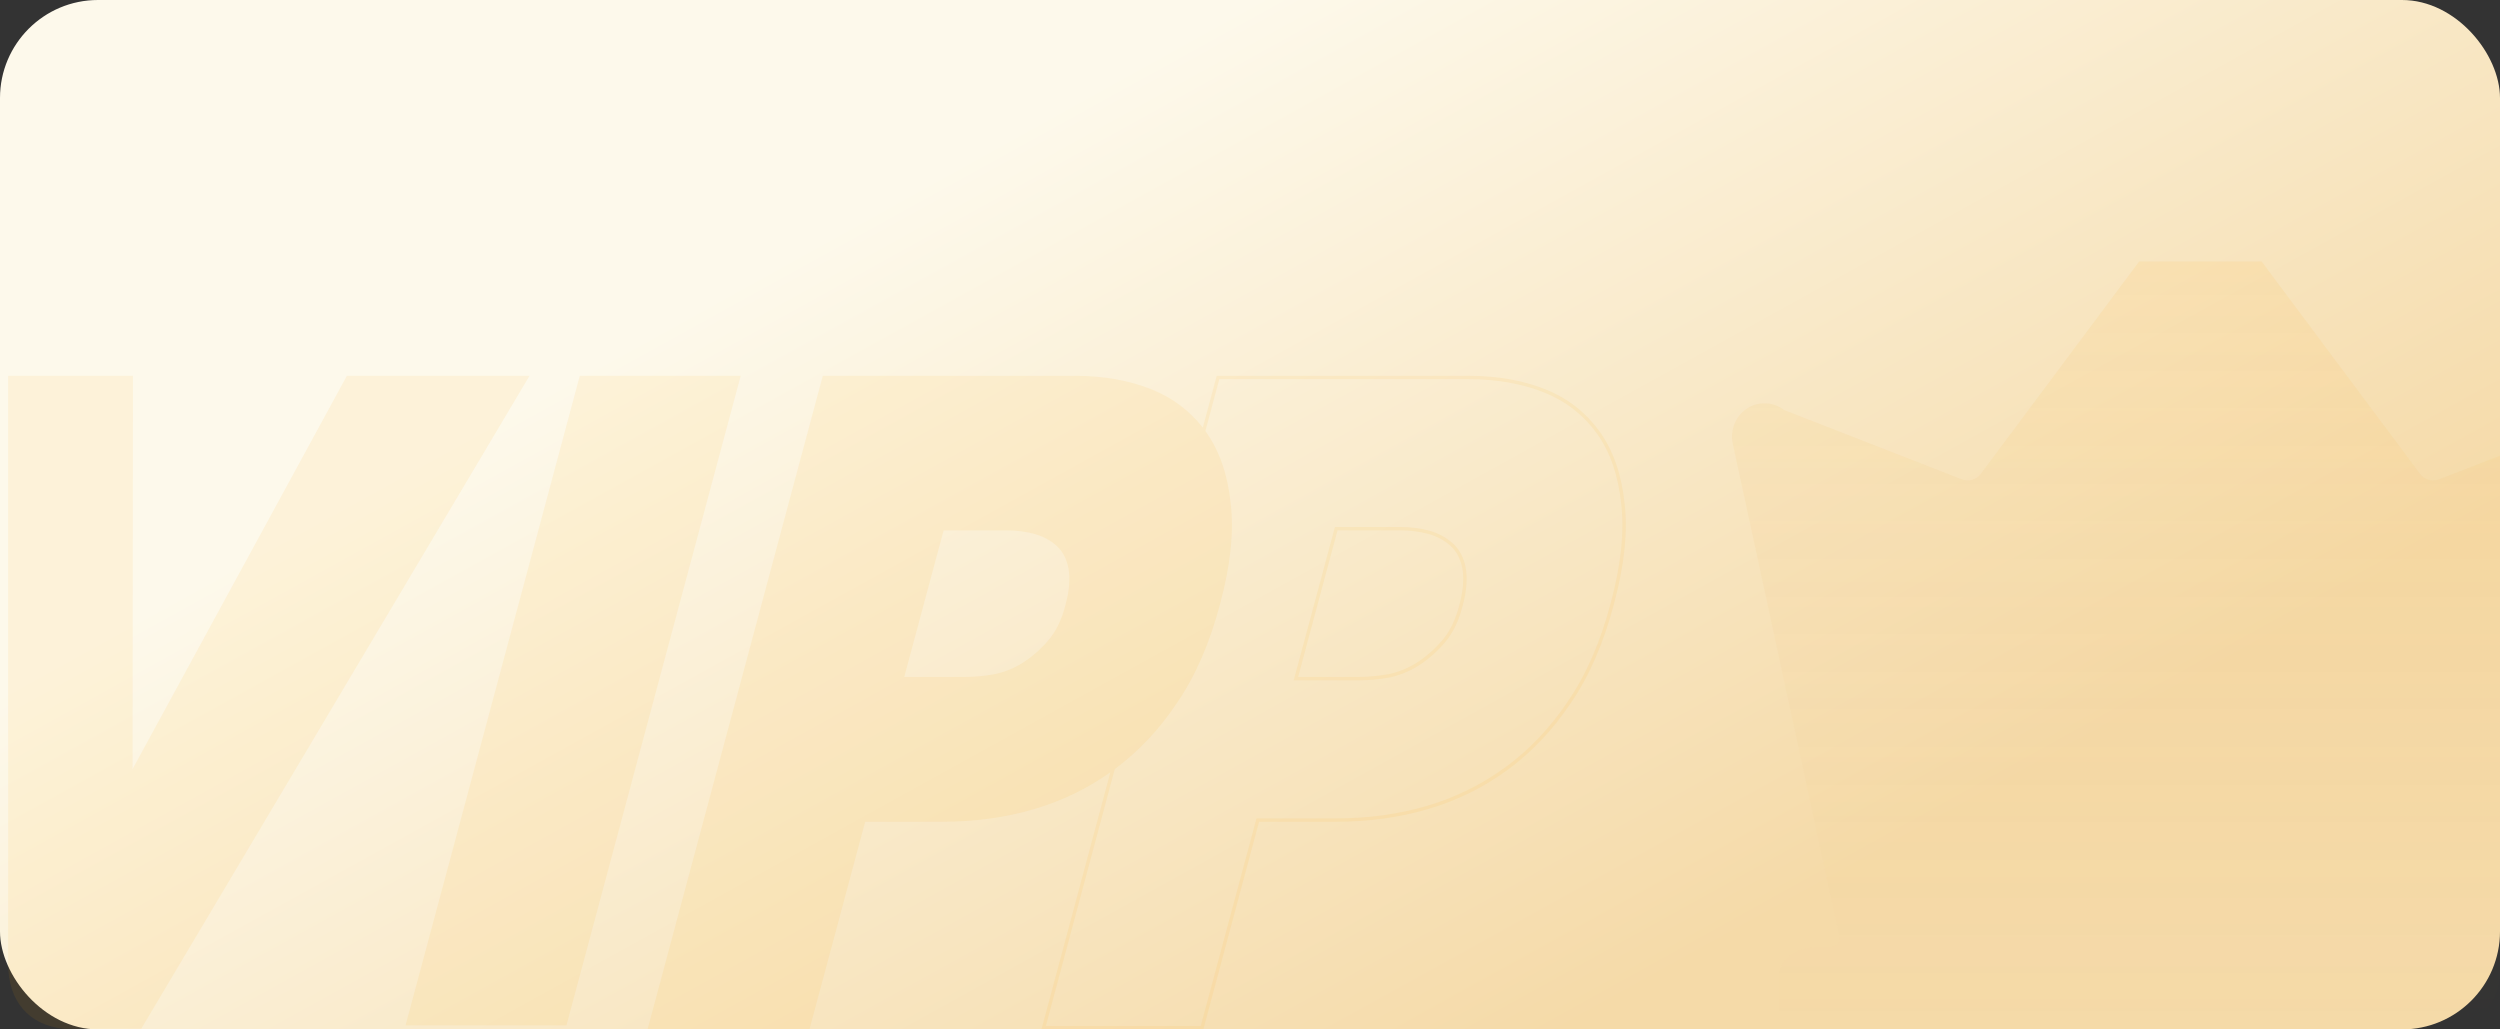
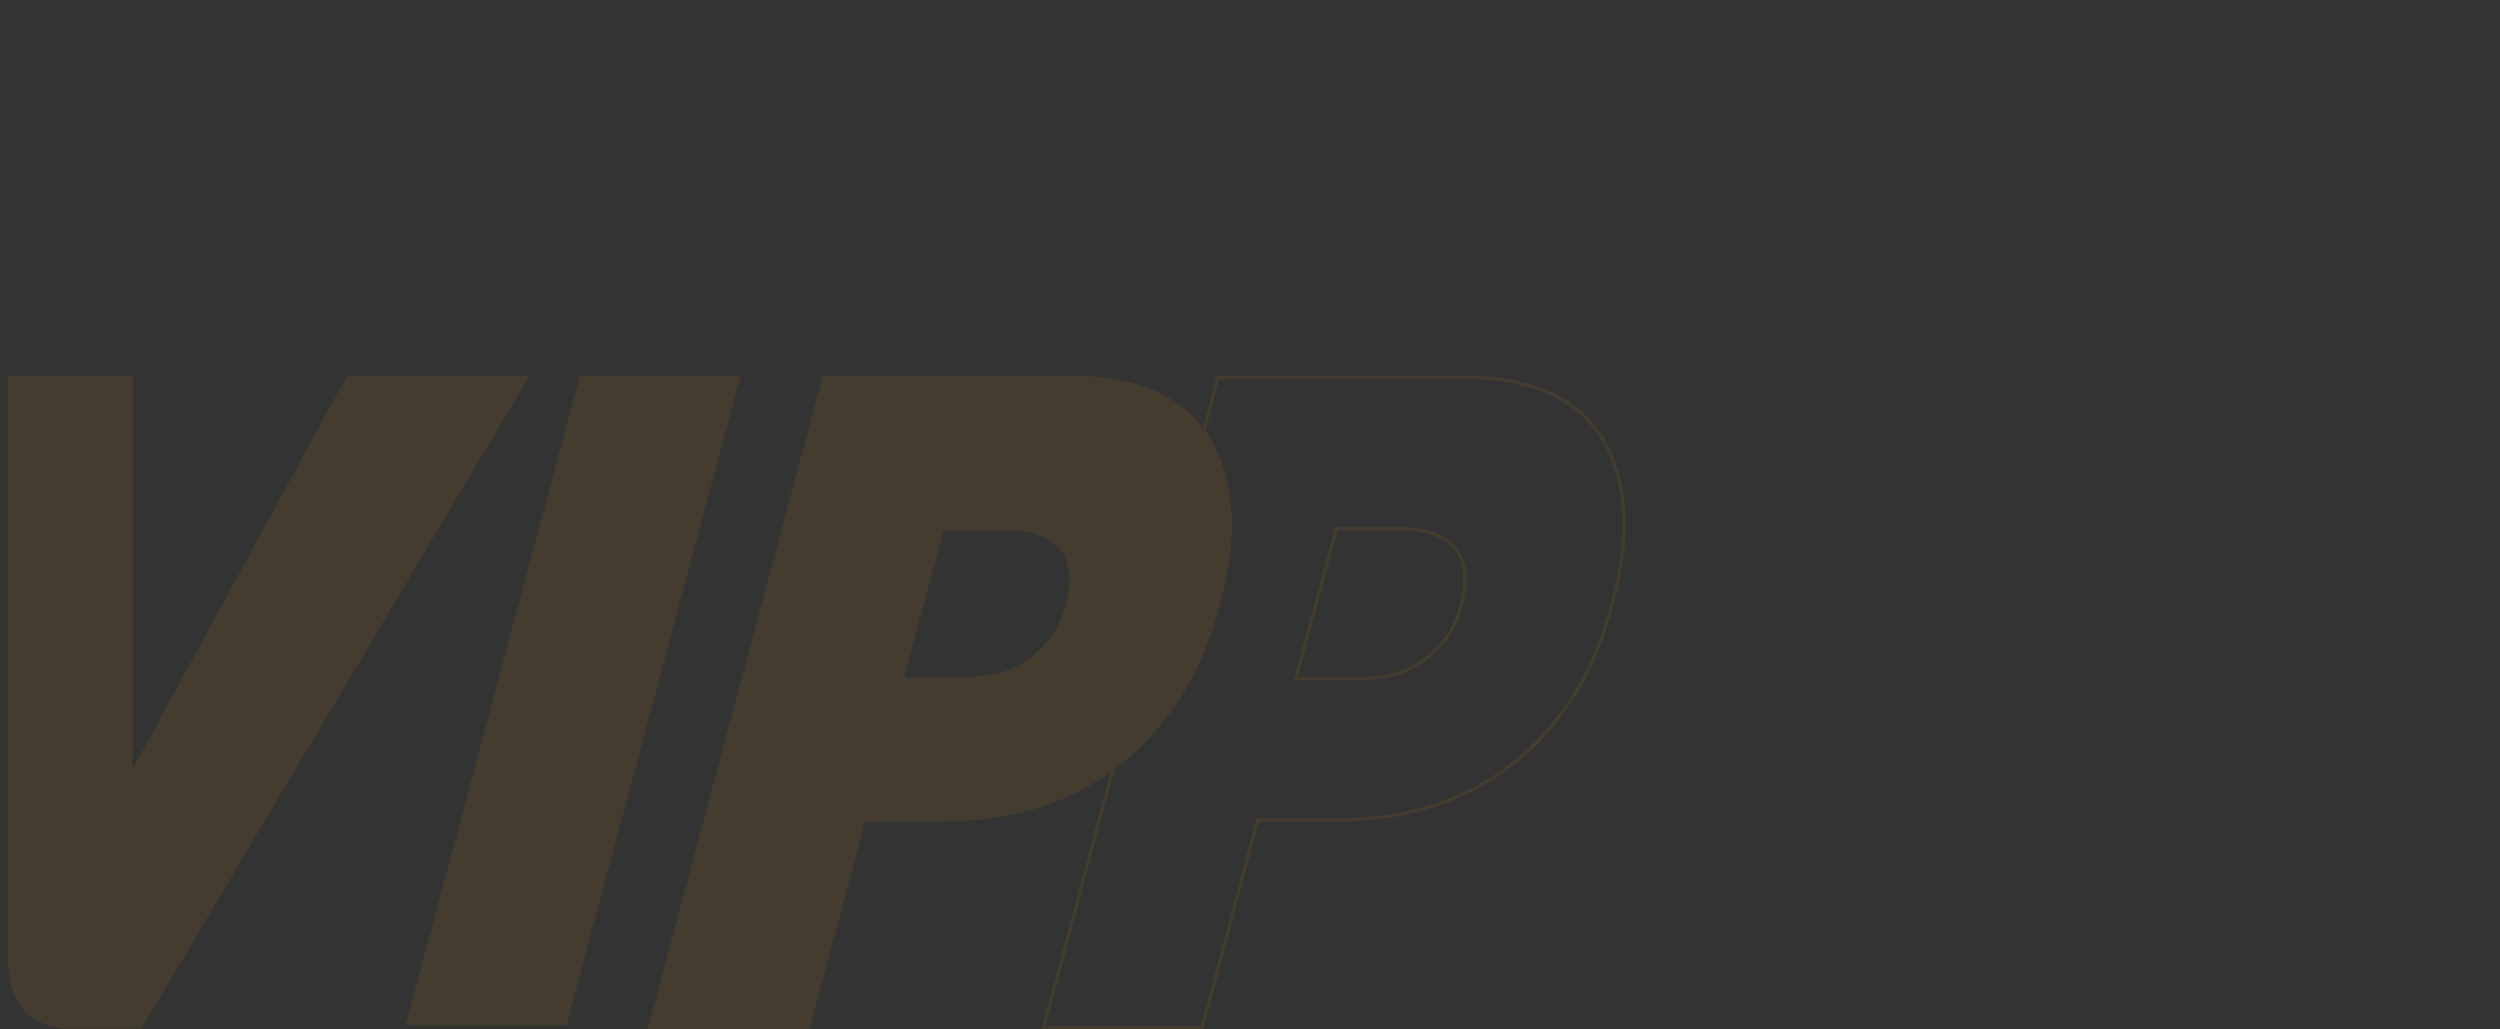
<svg xmlns="http://www.w3.org/2000/svg" width="306" height="126" viewBox="0 0 306 126" fill="none">
  <rect x="0" y="0" width="306" height="126" fill="#333333" stroke="none" />
  <g id="Group 334301258">
-     <rect id="Rectangle 3649" width="306" height="126" rx="12" fill="url(#paint0_linear_2177_1796)" />
    <path id="Intersect" d="M131.601 46C135.114 46 138.261 46.572 140.998 47.675C143.526 48.693 145.601 50.269 147.223 52.338L148.922 46H179.812C183.326 46 186.473 46.572 189.211 47.675C191.948 48.778 194.155 50.535 195.83 52.864C197.505 55.234 198.486 58.135 198.854 61.648C199.262 65.121 198.813 69.249 197.546 73.947C196.279 78.728 194.523 82.772 192.275 86.041C190.069 89.35 187.454 92.088 184.553 94.213C181.611 96.378 178.383 97.972 174.787 99.034C171.192 100.096 167.432 100.586 163.51 100.586H154.111L147.288 126H127.471L135.911 94.522C133.085 96.531 129.996 98.023 126.574 99.034C122.979 100.096 119.219 100.586 115.297 100.586H105.899L99.075 126H79.259L100.71 46H131.601ZM16.269 46L16.227 94.131L42.46 46H64.811L17.29 125.918H7.858C3.5 125.51 1 122.5 1 118V46H16.269ZM147.541 52.759C147.567 52.794 147.592 52.829 147.617 52.864C149.292 55.234 150.274 58.135 150.642 61.648C151.05 65.121 150.601 69.249 149.334 73.947C148.067 78.728 146.31 82.772 144.062 86.041C141.883 89.31 139.306 92.02 136.447 94.134L128.014 125.583H146.969L153.792 100.17H163.51C167.397 100.17 171.116 99.683 174.669 98.634C178.219 97.585 181.404 96.013 184.306 93.877L184.307 93.876C187.166 91.782 189.748 89.081 191.929 85.81L191.93 85.808L191.932 85.805C194.146 82.584 195.886 78.585 197.144 73.84C198.402 69.172 198.84 65.1 198.439 61.697V61.692C198.077 58.232 197.114 55.404 195.49 53.105C193.861 50.841 191.718 49.135 189.055 48.062C186.374 46.981 183.281 46.417 179.812 46.417H149.242L147.541 52.759ZM90.661 46L69.332 125.51H49.638L70.967 46H90.661ZM171.354 64.501C172.696 64.501 173.919 64.669 174.98 64.966C176.06 65.268 177.017 65.788 177.802 66.485C178.618 67.211 179.145 68.197 179.404 69.493L179.405 69.499L179.406 69.504C179.623 70.761 179.532 72.335 179.03 74.135C178.569 75.977 177.851 77.468 176.861 78.63C175.897 79.762 174.844 80.689 173.664 81.447C172.474 82.213 171.24 82.681 170.009 82.936L169.995 82.938C168.793 83.145 167.584 83.27 166.451 83.27H158.349L163.395 64.501H171.354ZM110.68 82.853H118.239C119.342 82.853 120.527 82.732 121.712 82.527C122.897 82.282 124.082 81.832 125.227 81.097C126.37 80.361 127.392 79.462 128.332 78.359C129.272 77.256 129.966 75.826 130.415 74.028C130.905 72.272 130.987 70.76 130.783 69.575C130.538 68.35 130.048 67.451 129.312 66.797C128.577 66.143 127.678 65.653 126.656 65.367C125.635 65.081 124.45 64.917 123.143 64.917H115.502L110.68 82.853ZM163.714 64.917L158.893 82.853H166.451C167.554 82.853 168.74 82.732 169.925 82.527C171.11 82.282 172.294 81.832 173.438 81.097C174.582 80.361 175.604 79.463 176.544 78.359C177.484 77.256 178.179 75.826 178.628 74.028C179.118 72.272 179.199 70.76 178.995 69.575C178.75 68.35 178.26 67.451 177.524 66.797C176.789 66.143 175.89 65.653 174.868 65.367C173.847 65.081 172.662 64.917 171.354 64.917H163.714Z" fill="#FBA505" fill-opacity="0.08" />
-     <path id="Intersect_2" d="M296.217 58.002C296.754 58.722 297.706 58.996 298.544 58.671L306 55.773V119C306 122.866 302.866 126 299 126H217.728V119.976C217.728 117.255 219.534 115.895 223.145 115.895H224.172C224.809 115.895 225.284 115.307 225.149 114.684L212.096 54.332C211.919 53.518 211.988 52.668 212.296 51.897C212.603 51.125 213.134 50.468 213.816 50.016C214.498 49.563 215.298 49.336 216.109 49.365C216.921 49.394 217.704 49.678 218.353 50.179L240.116 58.668C240.954 58.995 241.907 58.722 242.445 58.001L261.84 32H276.821L296.217 58.002Z" fill="url(#paint1_linear_2177_1796)" fill-opacity="0.2" />
  </g>
  <defs>
    <linearGradient id="paint0_linear_2177_1796" x1="153" y1="0" x2="215.494" y2="113.037" gradientUnits="userSpaceOnUse">
      <stop stop-color="#FDF9EB" />
      <stop offset="1" stop-color="#F5DAA8" />
    </linearGradient>
    <linearGradient id="paint1_linear_2177_1796" x1="259" y1="32" x2="259" y2="126" gradientUnits="userSpaceOnUse">
      <stop stop-color="#FBA505" stop-opacity="0.4" />
      <stop offset="1" stop-color="#E09B53" stop-opacity="0" />
    </linearGradient>
  </defs>
</svg>